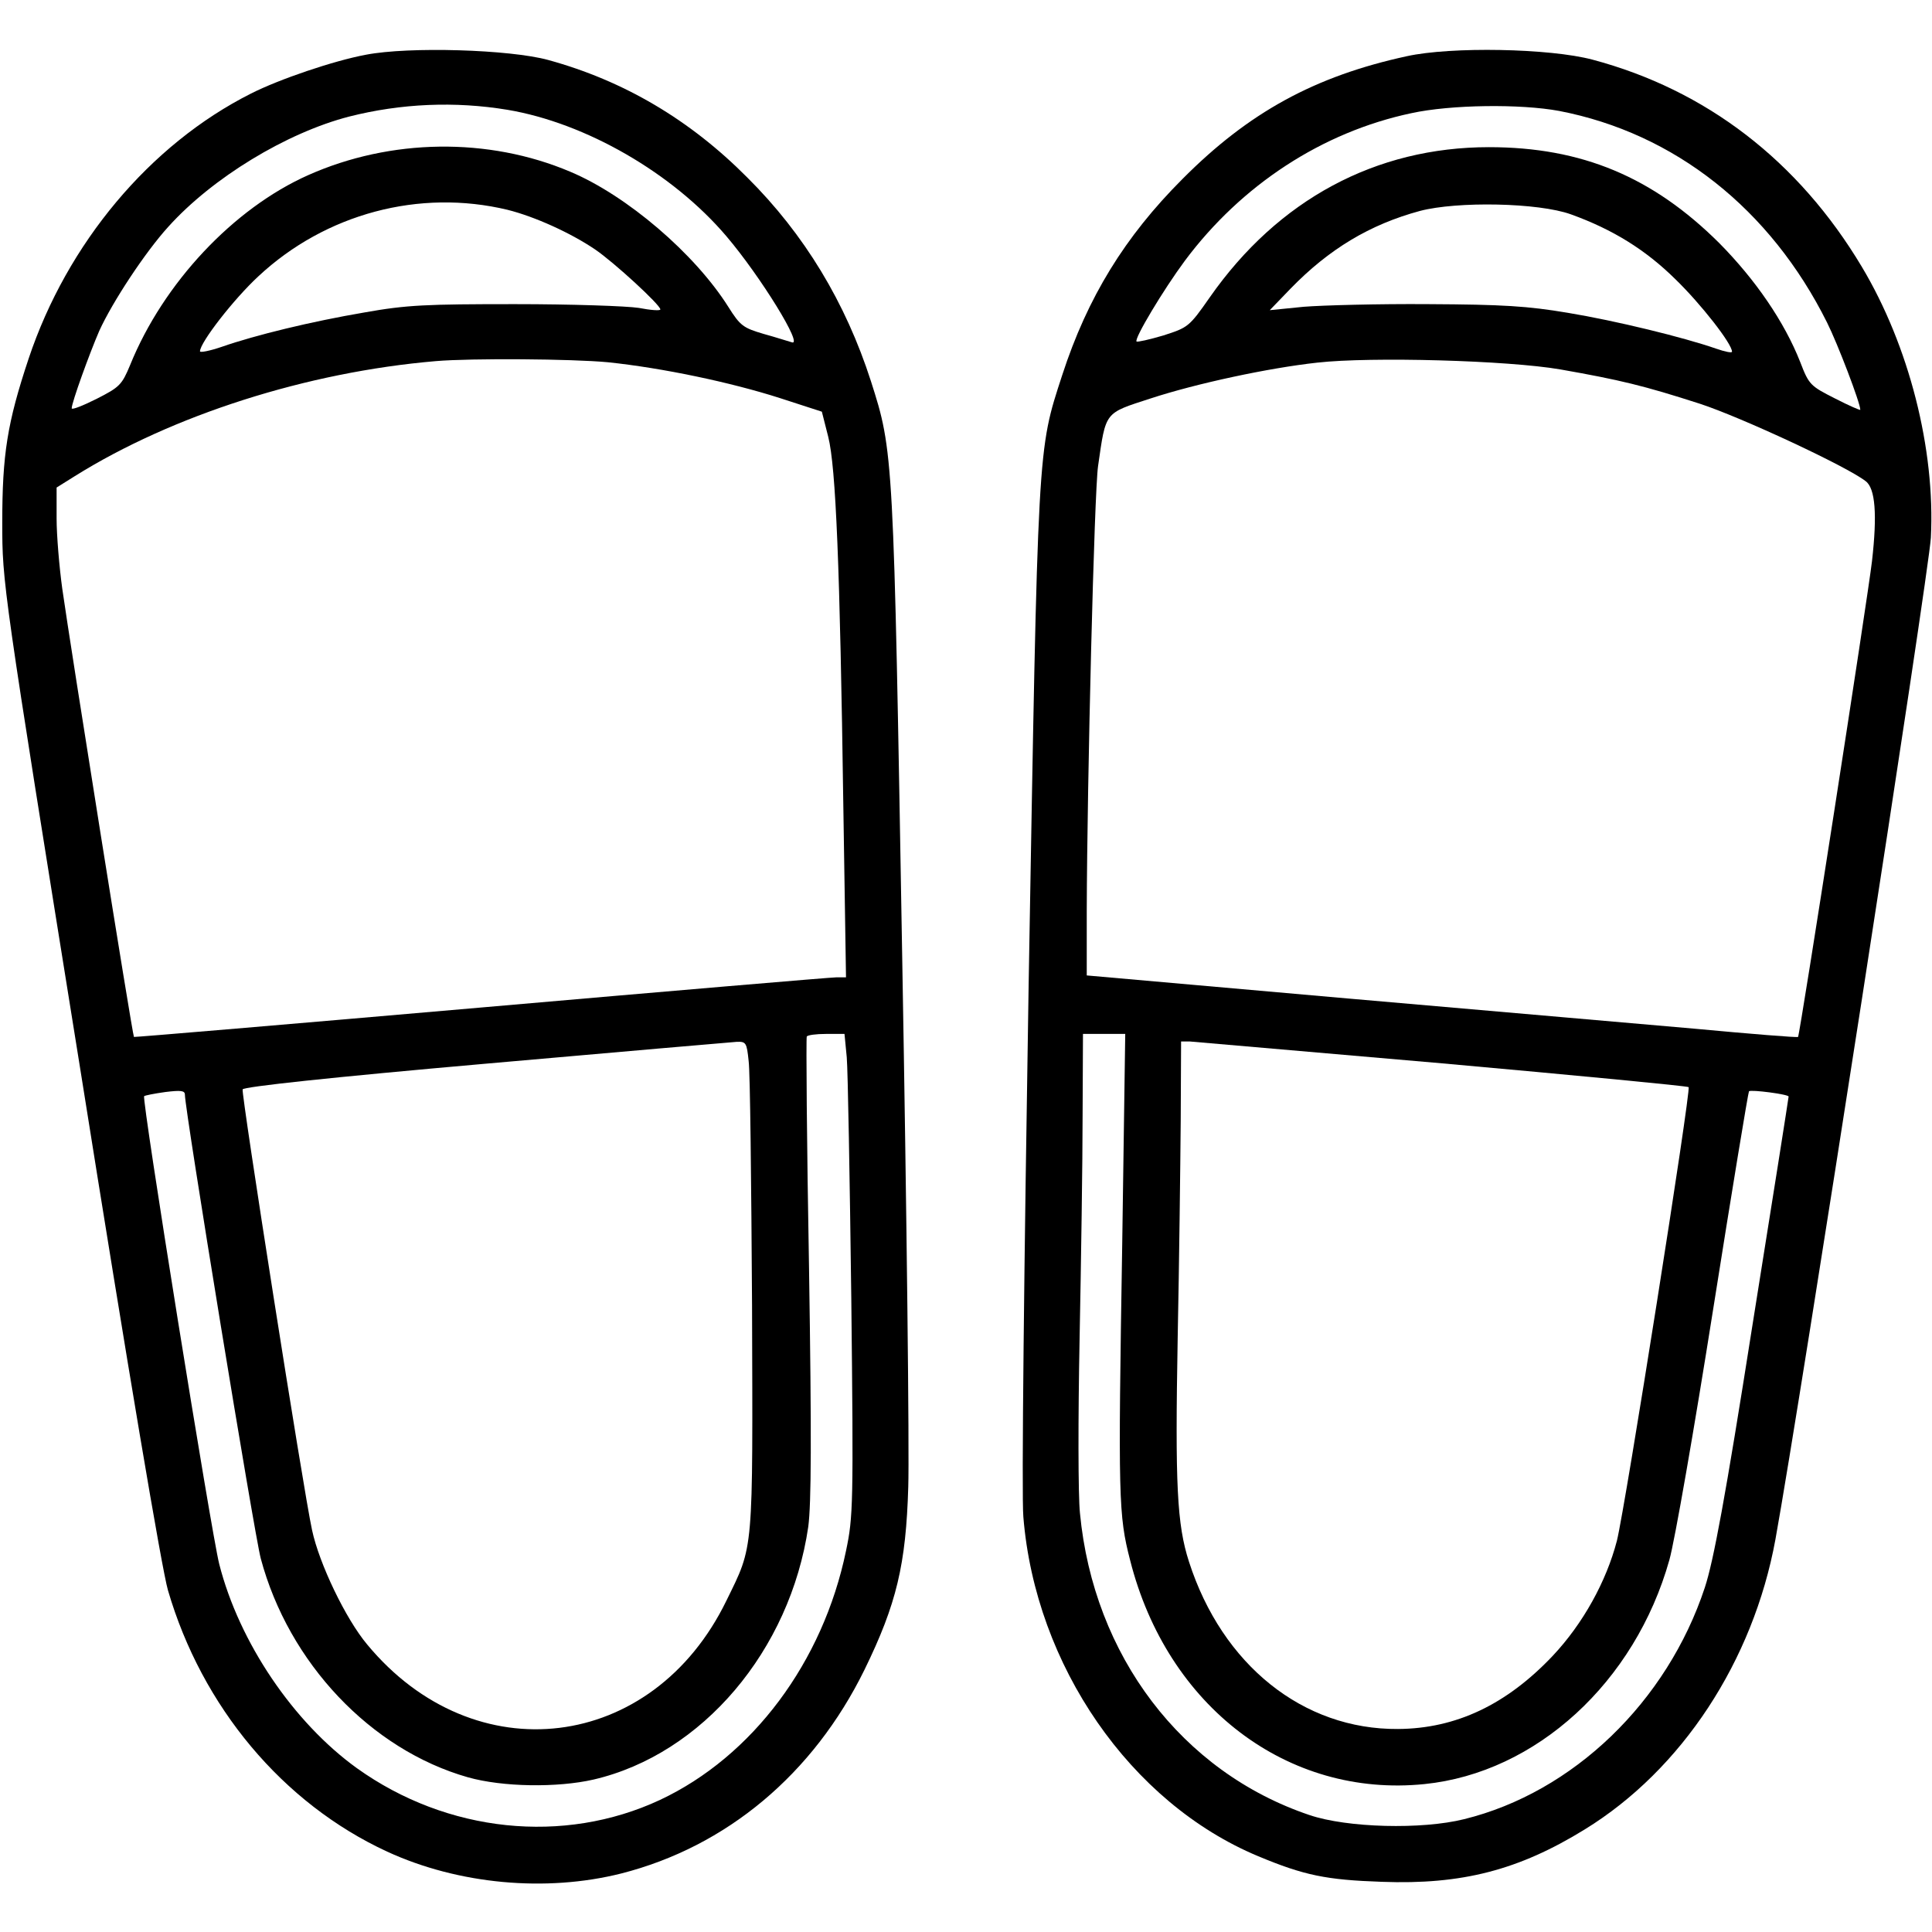
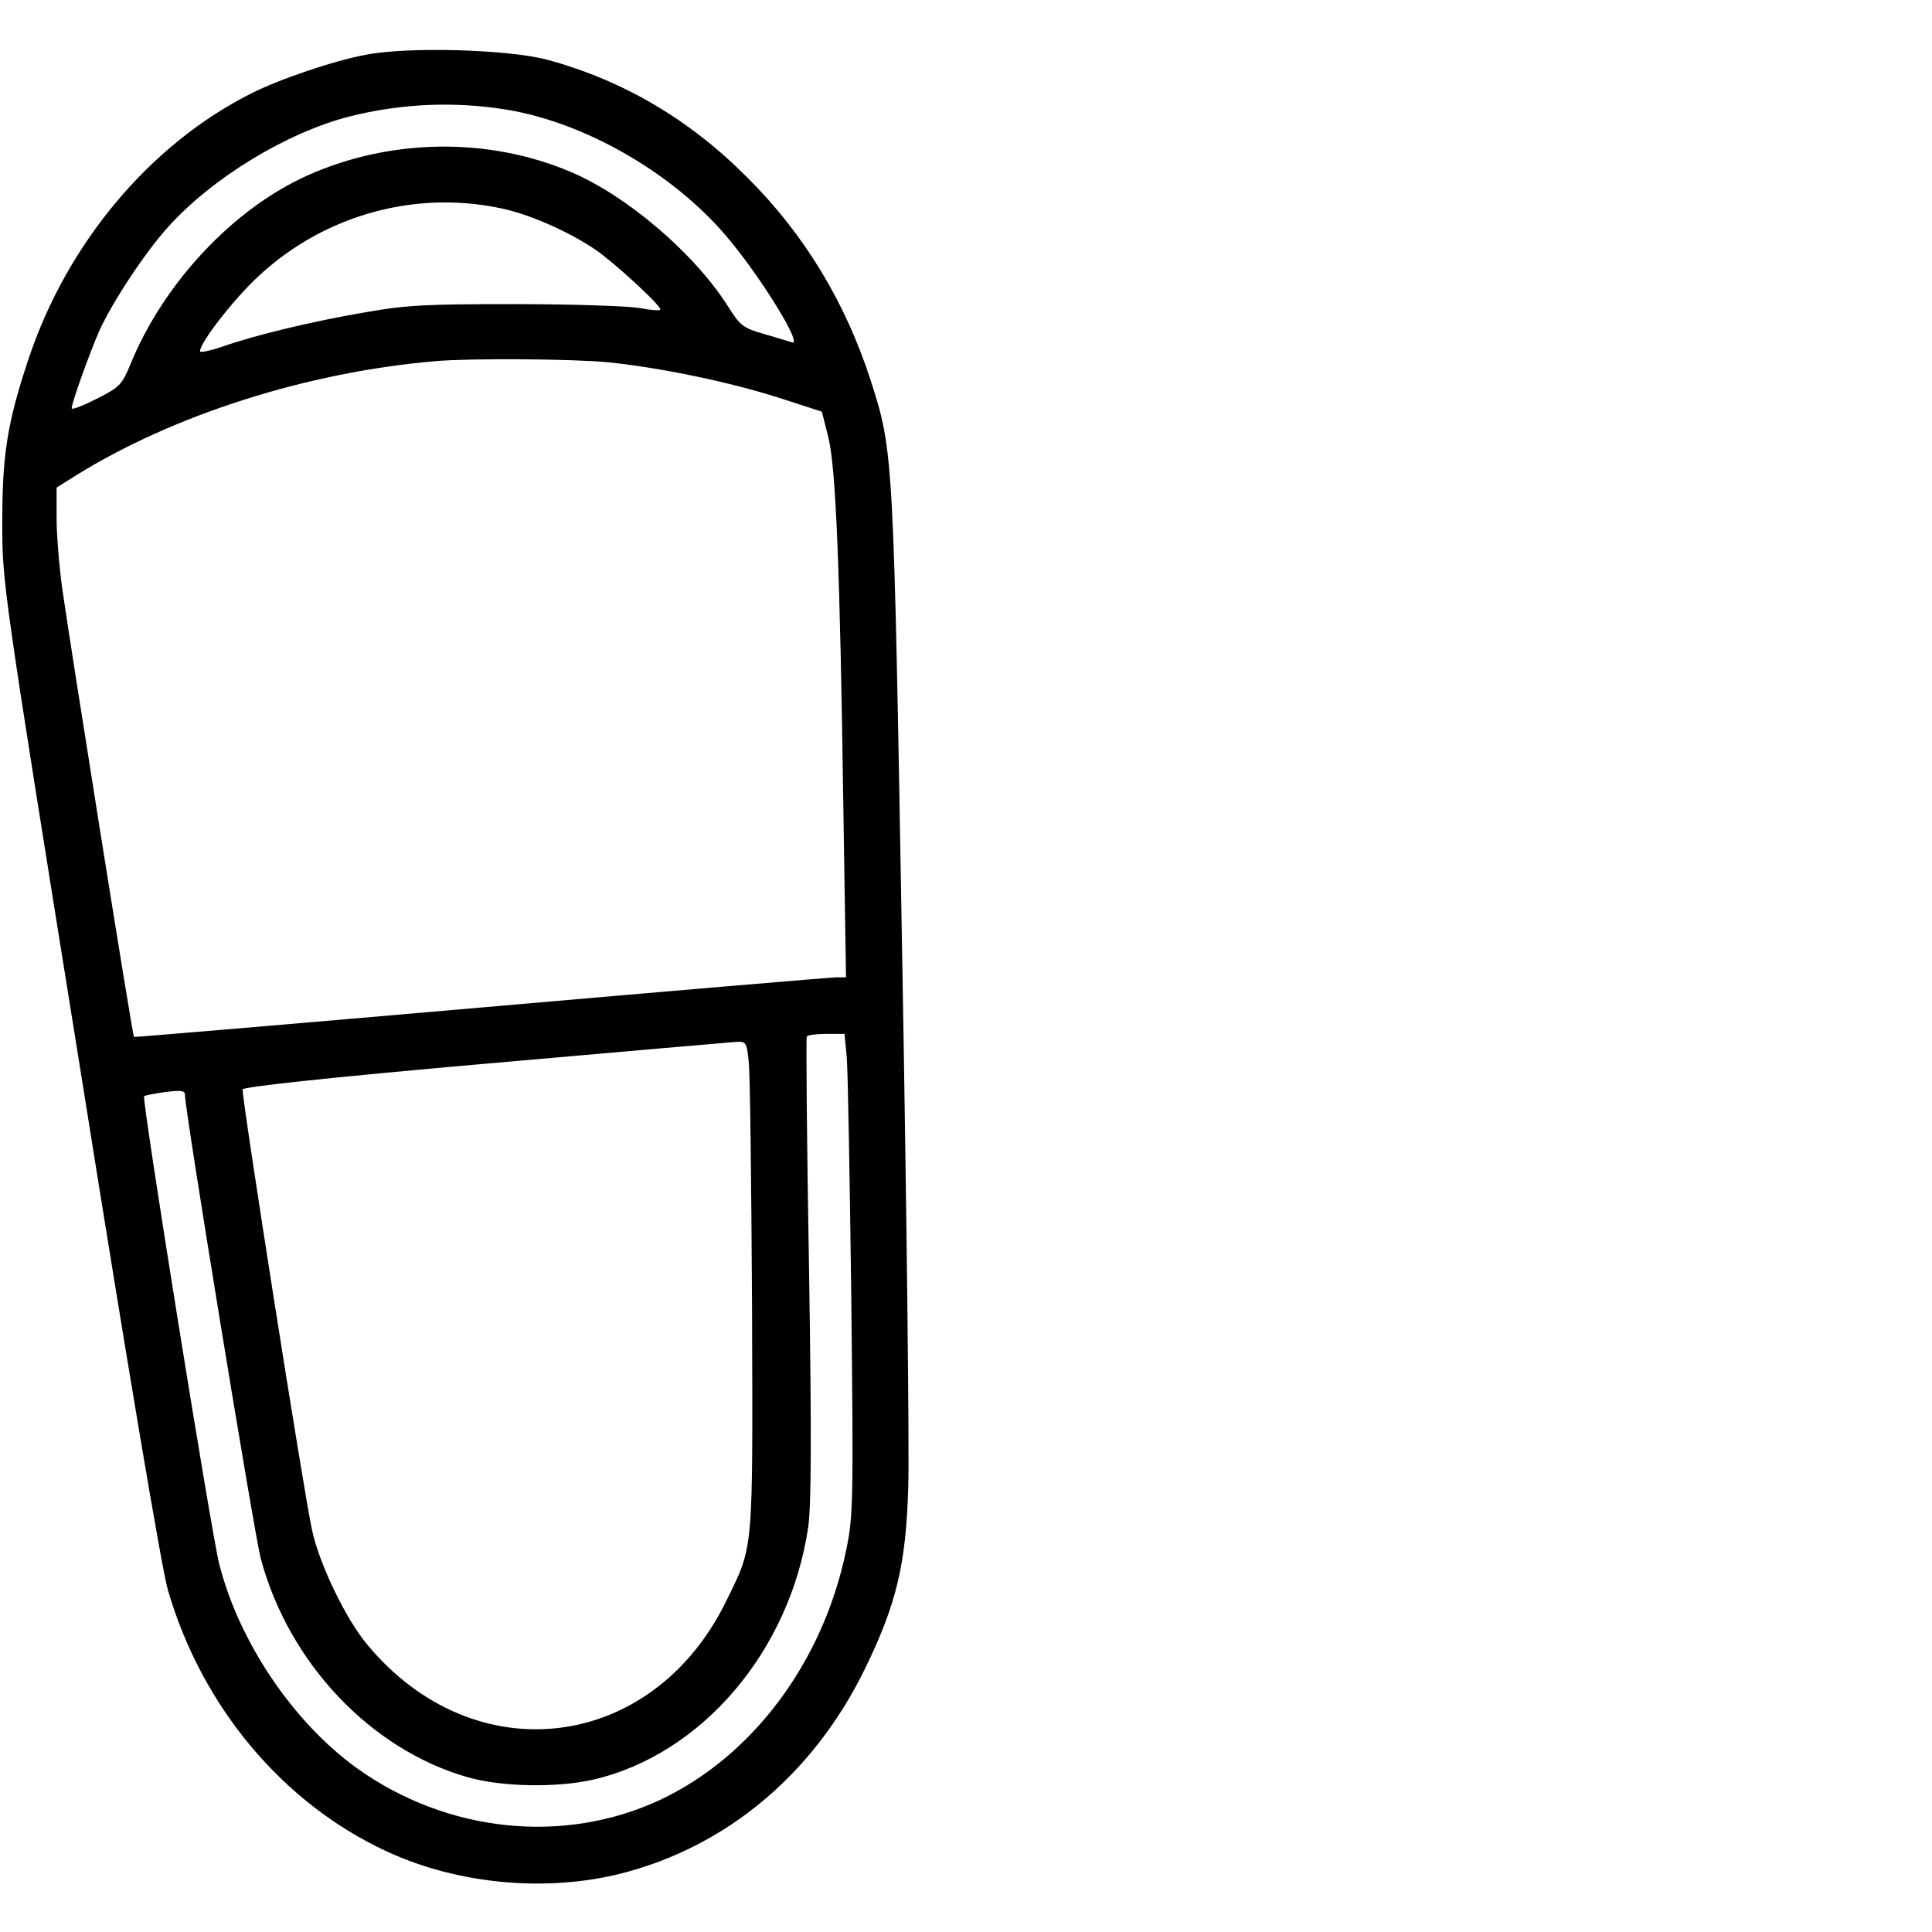
<svg xmlns="http://www.w3.org/2000/svg" version="1.0" width="32" height="32" viewBox="0 0 512 512" preserveAspectRatio="xMidYMid meet">
  <g transform="translate(0,512) scale(0.1,-0.1)" fill="#000000" stroke="none">
-     <path d="M970 4975 c-86 -16 -230 -65 -305 -103 -268 -135 -487 -397 -589 -702 -57 -171 -70 -255 -70 -435 0 -160 0 -162 207 -1450 126 -792 216 -1324 232 -1379 90 -309 304 -565 581 -693 189 -87 421 -108 620 -58 279 71 509 263 645 540 85 174 110 279 116 485 3 91 -4 721 -16 1400 -23 1342 -23 1342 -83 1530 -67 208 -176 389 -328 540 -152 153 -327 256 -527 311 -102 28 -369 36 -483 14z m375 -146 c208 -35 438 -168 580 -335 91 -107 206 -294 173 -281 -8 2 -41 13 -74 22 -54 16 -62 21 -94 72 -89 141 -269 295 -419 358 -217 92 -476 88 -694 -9 -198 -88 -384 -286 -472 -503 -22 -53 -28 -59 -89 -90 -36 -18 -66 -30 -66 -25 0 15 47 145 73 205 35 77 122 209 183 276 117 130 313 249 479 292 138 35 281 41 420 18z m0 -265 c72 -18 167 -61 232 -105 50 -34 173 -147 173 -159 0 -4 -26 -2 -57 4 -32 5 -179 10 -328 10 -235 0 -287 -2 -399 -22 -141 -24 -289 -60 -378 -91 -32 -11 -58 -16 -58 -12 0 23 89 138 155 199 178 166 427 232 660 176z m266 -404 c144 -15 325 -53 456 -95 l111 -36 17 -67 c20 -80 31 -339 40 -984 l7 -448 -25 0 c-14 0 -438 -36 -942 -80 -505 -44 -919 -79 -920 -78 -4 4 -169 1039 -190 1188 -8 58 -15 142 -15 186 l0 82 48 30 c259 162 616 276 957 305 94 8 361 6 456 -3z m633 -1842 c3 -35 8 -322 12 -638 6 -548 5 -580 -14 -670 -61 -295 -248 -545 -493 -660 -255 -119 -564 -87 -803 84 -168 121 -312 333 -365 541 -21 83 -206 1233 -199 1240 2 2 27 7 56 11 41 5 52 4 52 -7 0 -41 184 -1165 201 -1229 74 -277 292 -507 549 -580 92 -26 237 -28 333 -6 288 67 521 342 569 670 8 61 9 234 2 686 -6 333 -8 608 -6 613 2 4 25 7 51 7 l49 0 6 -62z m-260 -10 c4 -29 7 -321 9 -648 2 -662 5 -633 -68 -782 -195 -401 -668 -459 -952 -116 -57 68 -127 214 -146 303 -23 105 -188 1156 -184 1168 2 7 234 32 643 68 351 31 651 57 666 58 25 1 27 -2 32 -51z" />
-     <path d="M3728 4971 c-244 -53 -419 -149 -594 -325 -153 -153 -252 -314 -319 -520 -66 -203 -64 -172 -89 -1616 -12 -736 -19 -1357 -14 -1410 32 -394 284 -758 622 -899 122 -51 181 -63 328 -68 212 -8 363 31 538 139 257 158 446 446 505 768 67 370 407 2564 412 2655 12 235 -58 509 -183 718 -168 281 -413 469 -714 549 -113 30 -374 35 -492 9z m404 -145 c306 -59 560 -260 710 -561 28 -56 88 -213 88 -231 0 -2 -30 11 -67 30 -65 33 -69 36 -92 96 -42 107 -119 219 -215 316 -176 175 -364 254 -610 254 -300 0 -559 -139 -740 -398 -55 -79 -58 -80 -123 -101 -37 -11 -69 -18 -71 -16 -7 7 71 137 128 214 150 201 364 341 600 391 105 23 290 25 392 6z m31 -274 c111 -40 198 -94 277 -172 68 -66 150 -171 150 -192 0 -4 -19 0 -42 8 -86 30 -266 74 -393 95 -107 18 -172 22 -370 23 -132 1 -280 -3 -330 -7 l-90 -9 55 57 c102 105 210 170 343 206 99 26 314 22 400 -9z m-28 -411 c159 -28 221 -43 370 -91 110 -36 389 -166 439 -205 26 -19 31 -89 17 -212 -11 -95 -191 -1255 -196 -1261 -2 -2 -126 8 -276 22 -151 13 -574 50 -941 82 l-668 59 0 170 c1 345 20 1112 30 1180 21 146 16 139 139 179 122 40 314 81 442 95 142 16 505 6 644 -18z m-1161 -2318 c-11 -675 -10 -718 21 -838 98 -387 417 -630 780 -593 296 30 558 270 649 594 14 49 66 348 116 664 50 316 93 576 95 578 5 5 105 -8 105 -14 0 -3 -43 -276 -96 -607 -72 -458 -103 -624 -126 -694 -100 -303 -349 -543 -638 -614 -112 -28 -310 -23 -410 11 -338 114 -572 422 -608 800 -5 47 -5 254 -1 460 4 206 8 473 8 593 l1 217 56 0 56 0 -8 -557z m848 479 c356 -32 649 -60 653 -63 7 -7 -168 -1114 -190 -1202 -28 -108 -90 -220 -170 -305 -122 -129 -256 -193 -410 -194 -252 -2 -466 170 -554 443 -32 99 -37 204 -30 594 4 198 7 456 8 573 l1 212 23 0 c12 -1 313 -27 669 -58z" />
+     <path d="M970 4975 c-86 -16 -230 -65 -305 -103 -268 -135 -487 -397 -589 -702 -57 -171 -70 -255 -70 -435 0 -160 0 -162 207 -1450 126 -792 216 -1324 232 -1379 90 -309 304 -565 581 -693 189 -87 421 -108 620 -58 279 71 509 263 645 540 85 174 110 279 116 485 3 91 -4 721 -16 1400 -23 1342 -23 1342 -83 1530 -67 208 -176 389 -328 540 -152 153 -327 256 -527 311 -102 28 -369 36 -483 14z m375 -146 c208 -35 438 -168 580 -335 91 -107 206 -294 173 -281 -8 2 -41 13 -74 22 -54 16 -62 21 -94 72 -89 141 -269 295 -419 358 -217 92 -476 88 -694 -9 -198 -88 -384 -286 -472 -503 -22 -53 -28 -59 -89 -90 -36 -18 -66 -30 -66 -25 0 15 47 145 73 205 35 77 122 209 183 276 117 130 313 249 479 292 138 35 281 41 420 18z m0 -265 c72 -18 167 -61 232 -105 50 -34 173 -147 173 -159 0 -4 -26 -2 -57 4 -32 5 -179 10 -328 10 -235 0 -287 -2 -399 -22 -141 -24 -289 -60 -378 -91 -32 -11 -58 -16 -58 -12 0 23 89 138 155 199 178 166 427 232 660 176m266 -404 c144 -15 325 -53 456 -95 l111 -36 17 -67 c20 -80 31 -339 40 -984 l7 -448 -25 0 c-14 0 -438 -36 -942 -80 -505 -44 -919 -79 -920 -78 -4 4 -169 1039 -190 1188 -8 58 -15 142 -15 186 l0 82 48 30 c259 162 616 276 957 305 94 8 361 6 456 -3z m633 -1842 c3 -35 8 -322 12 -638 6 -548 5 -580 -14 -670 -61 -295 -248 -545 -493 -660 -255 -119 -564 -87 -803 84 -168 121 -312 333 -365 541 -21 83 -206 1233 -199 1240 2 2 27 7 56 11 41 5 52 4 52 -7 0 -41 184 -1165 201 -1229 74 -277 292 -507 549 -580 92 -26 237 -28 333 -6 288 67 521 342 569 670 8 61 9 234 2 686 -6 333 -8 608 -6 613 2 4 25 7 51 7 l49 0 6 -62z m-260 -10 c4 -29 7 -321 9 -648 2 -662 5 -633 -68 -782 -195 -401 -668 -459 -952 -116 -57 68 -127 214 -146 303 -23 105 -188 1156 -184 1168 2 7 234 32 643 68 351 31 651 57 666 58 25 1 27 -2 32 -51z" />
  </g>
</svg>